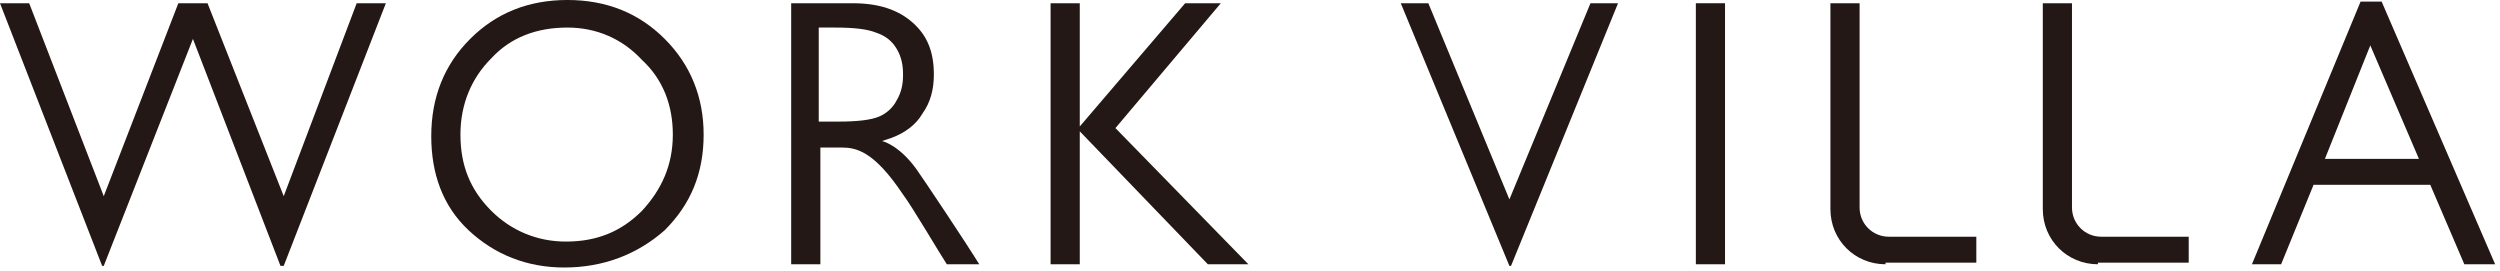
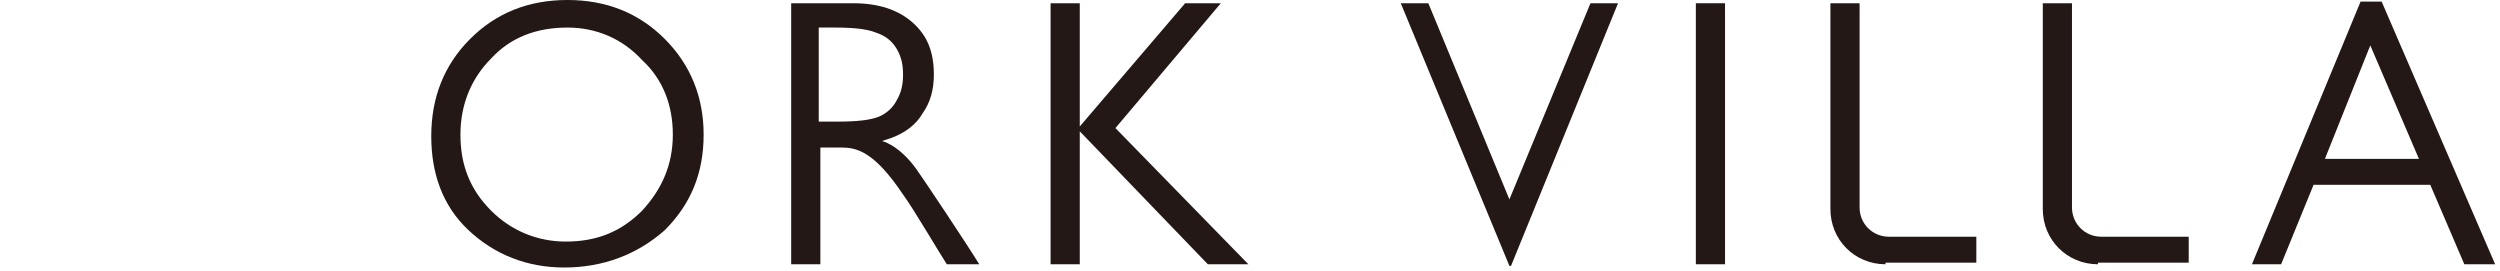
<svg xmlns="http://www.w3.org/2000/svg" version="1.1" id="レイヤー_1" x="0px" y="0px" width="154.2px" height="16.7px" viewBox="0 0 154.2 16.7" style="enable-background:new 0 0 154.2 16.7;" xml:space="preserve">
  <style type="text/css">
	.st0{fill:#231815;}
</style>
  <g>
-     <polygon class="st0" points="17.3,16.4 11.9,2.4 6.4,16.4 6.3,16.4 0,0.2 1.8,0.2 6.4,12.1 11,0.2 12.8,0.2 17.5,12.1 22,0.2    23.8,0.2 17.5,16.4  " />
    <path class="st0" d="M34.8,16.5c-2.3,0-4.3-0.8-5.9-2.3c-1.6-1.5-2.3-3.5-2.3-5.8c0-2.4,0.8-4.4,2.4-6c1.6-1.6,3.6-2.4,6-2.4   c2.4,0,4.4,0.8,6,2.4c1.6,1.6,2.4,3.6,2.4,5.9c0,2.4-0.8,4.3-2.4,5.9C39.3,15.7,37.2,16.5,34.8,16.5z M35,1.7   c-1.9,0-3.5,0.6-4.7,1.9c-1.2,1.2-1.9,2.8-1.9,4.7c0,1.9,0.6,3.4,1.9,4.7c1.2,1.2,2.8,1.9,4.6,1.9c1.9,0,3.4-0.6,4.7-1.9   c1.2-1.3,1.9-2.8,1.9-4.7c0-1.8-0.6-3.4-1.9-4.6C38.4,2.4,36.8,1.7,35,1.7z" />
    <path class="st0" d="M58.4,16.3c-0.4-0.6-2.1-3.5-2.7-4.3c-1.8-2.7-2.9-2.9-3.8-2.9c-0.1,0-0.3,0-0.3,0l-1,0v7.2h-1.8V0.2h3.8   c1.6,0,2.8,0.4,3.7,1.2c0.9,0.8,1.3,1.8,1.3,3.2c0,0.9-0.2,1.7-0.7,2.4c-0.4,0.7-1.1,1.2-1.9,1.5l-0.6,0.2c0,0,1,0.2,2.1,1.7   c0.5,0.7,3.1,4.6,3.9,5.9H58.4z M50.6,7.5h1.1c1.2,0,2-0.1,2.5-0.3c0.5-0.2,0.9-0.6,1.1-1c0.3-0.5,0.4-1,0.4-1.6   c0-0.6-0.1-1.1-0.4-1.6c-0.3-0.5-0.7-0.8-1.3-1c-0.5-0.2-1.3-0.3-2.5-0.3h-1V7.5z" />
    <polygon class="st0" points="77,16.3 68.8,7.9 75.3,0.2 73.1,0.2 66.6,7.8 66.6,0.2 64.8,0.2 64.8,16.3 66.6,16.3 66.6,8.1    74.5,16.3  " />
    <polygon class="st0" points="93.1,16.4 86.4,0.2 88.1,0.2 93.1,12.3 98.1,0.2 99.8,0.2 93.2,16.4  " />
    <rect x="104.6" y="0.2" class="st0" width="1.8" height="16.1" />
    <path class="st0" d="M129.4,16.3c-1.9,0-3.4-1.5-3.4-3.4V0.2h1.8v12.6c0,1,0.8,1.8,1.8,1.8h5.4v1.6H129.4z" />
    <path class="st0" d="M116.3,16.3c-1.9,0-3.4-1.5-3.4-3.4V0.2h1.8v12.6c0,1,0.8,1.8,1.8,1.8h5.4v1.6H116.3z" />
    <path class="st0" d="M152,16.3l-2.1-4.9h-7.2l-2,4.9h-1.8l6.7-16.2h1.3l7,16.2H152z M143.4,9.8h5.8l-3-7L143.4,9.8z" />
  </g>
</svg>